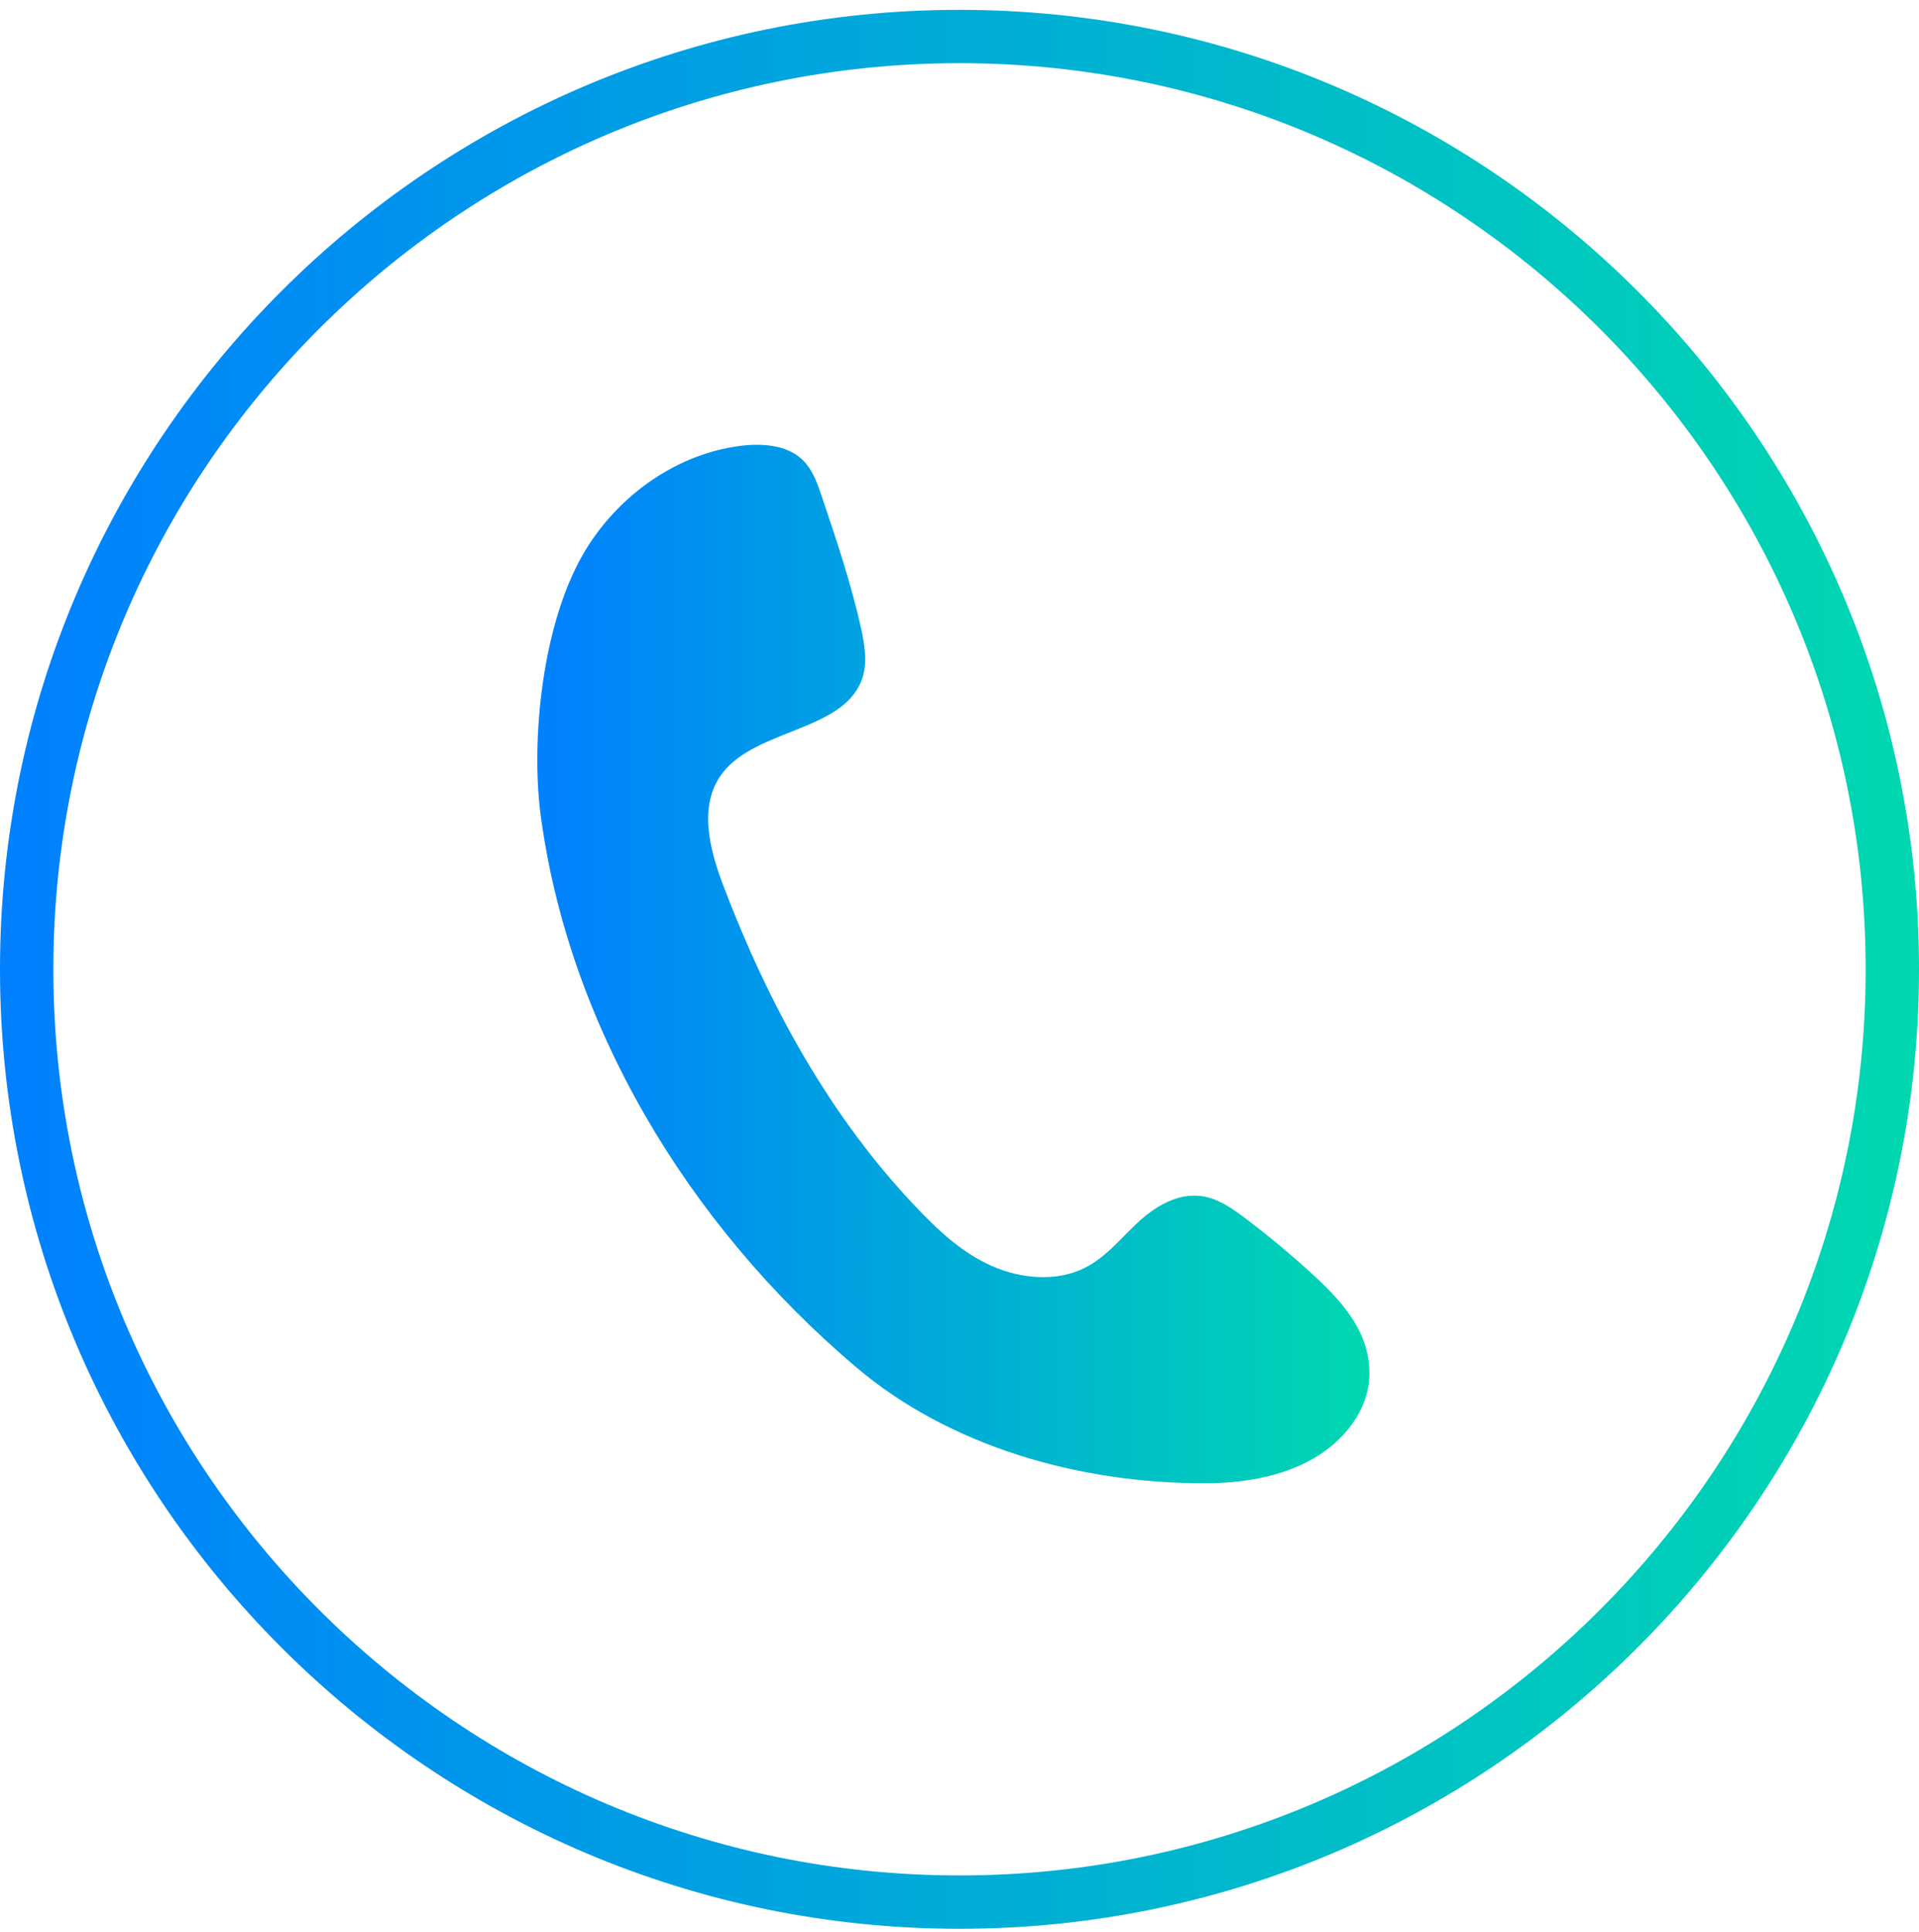
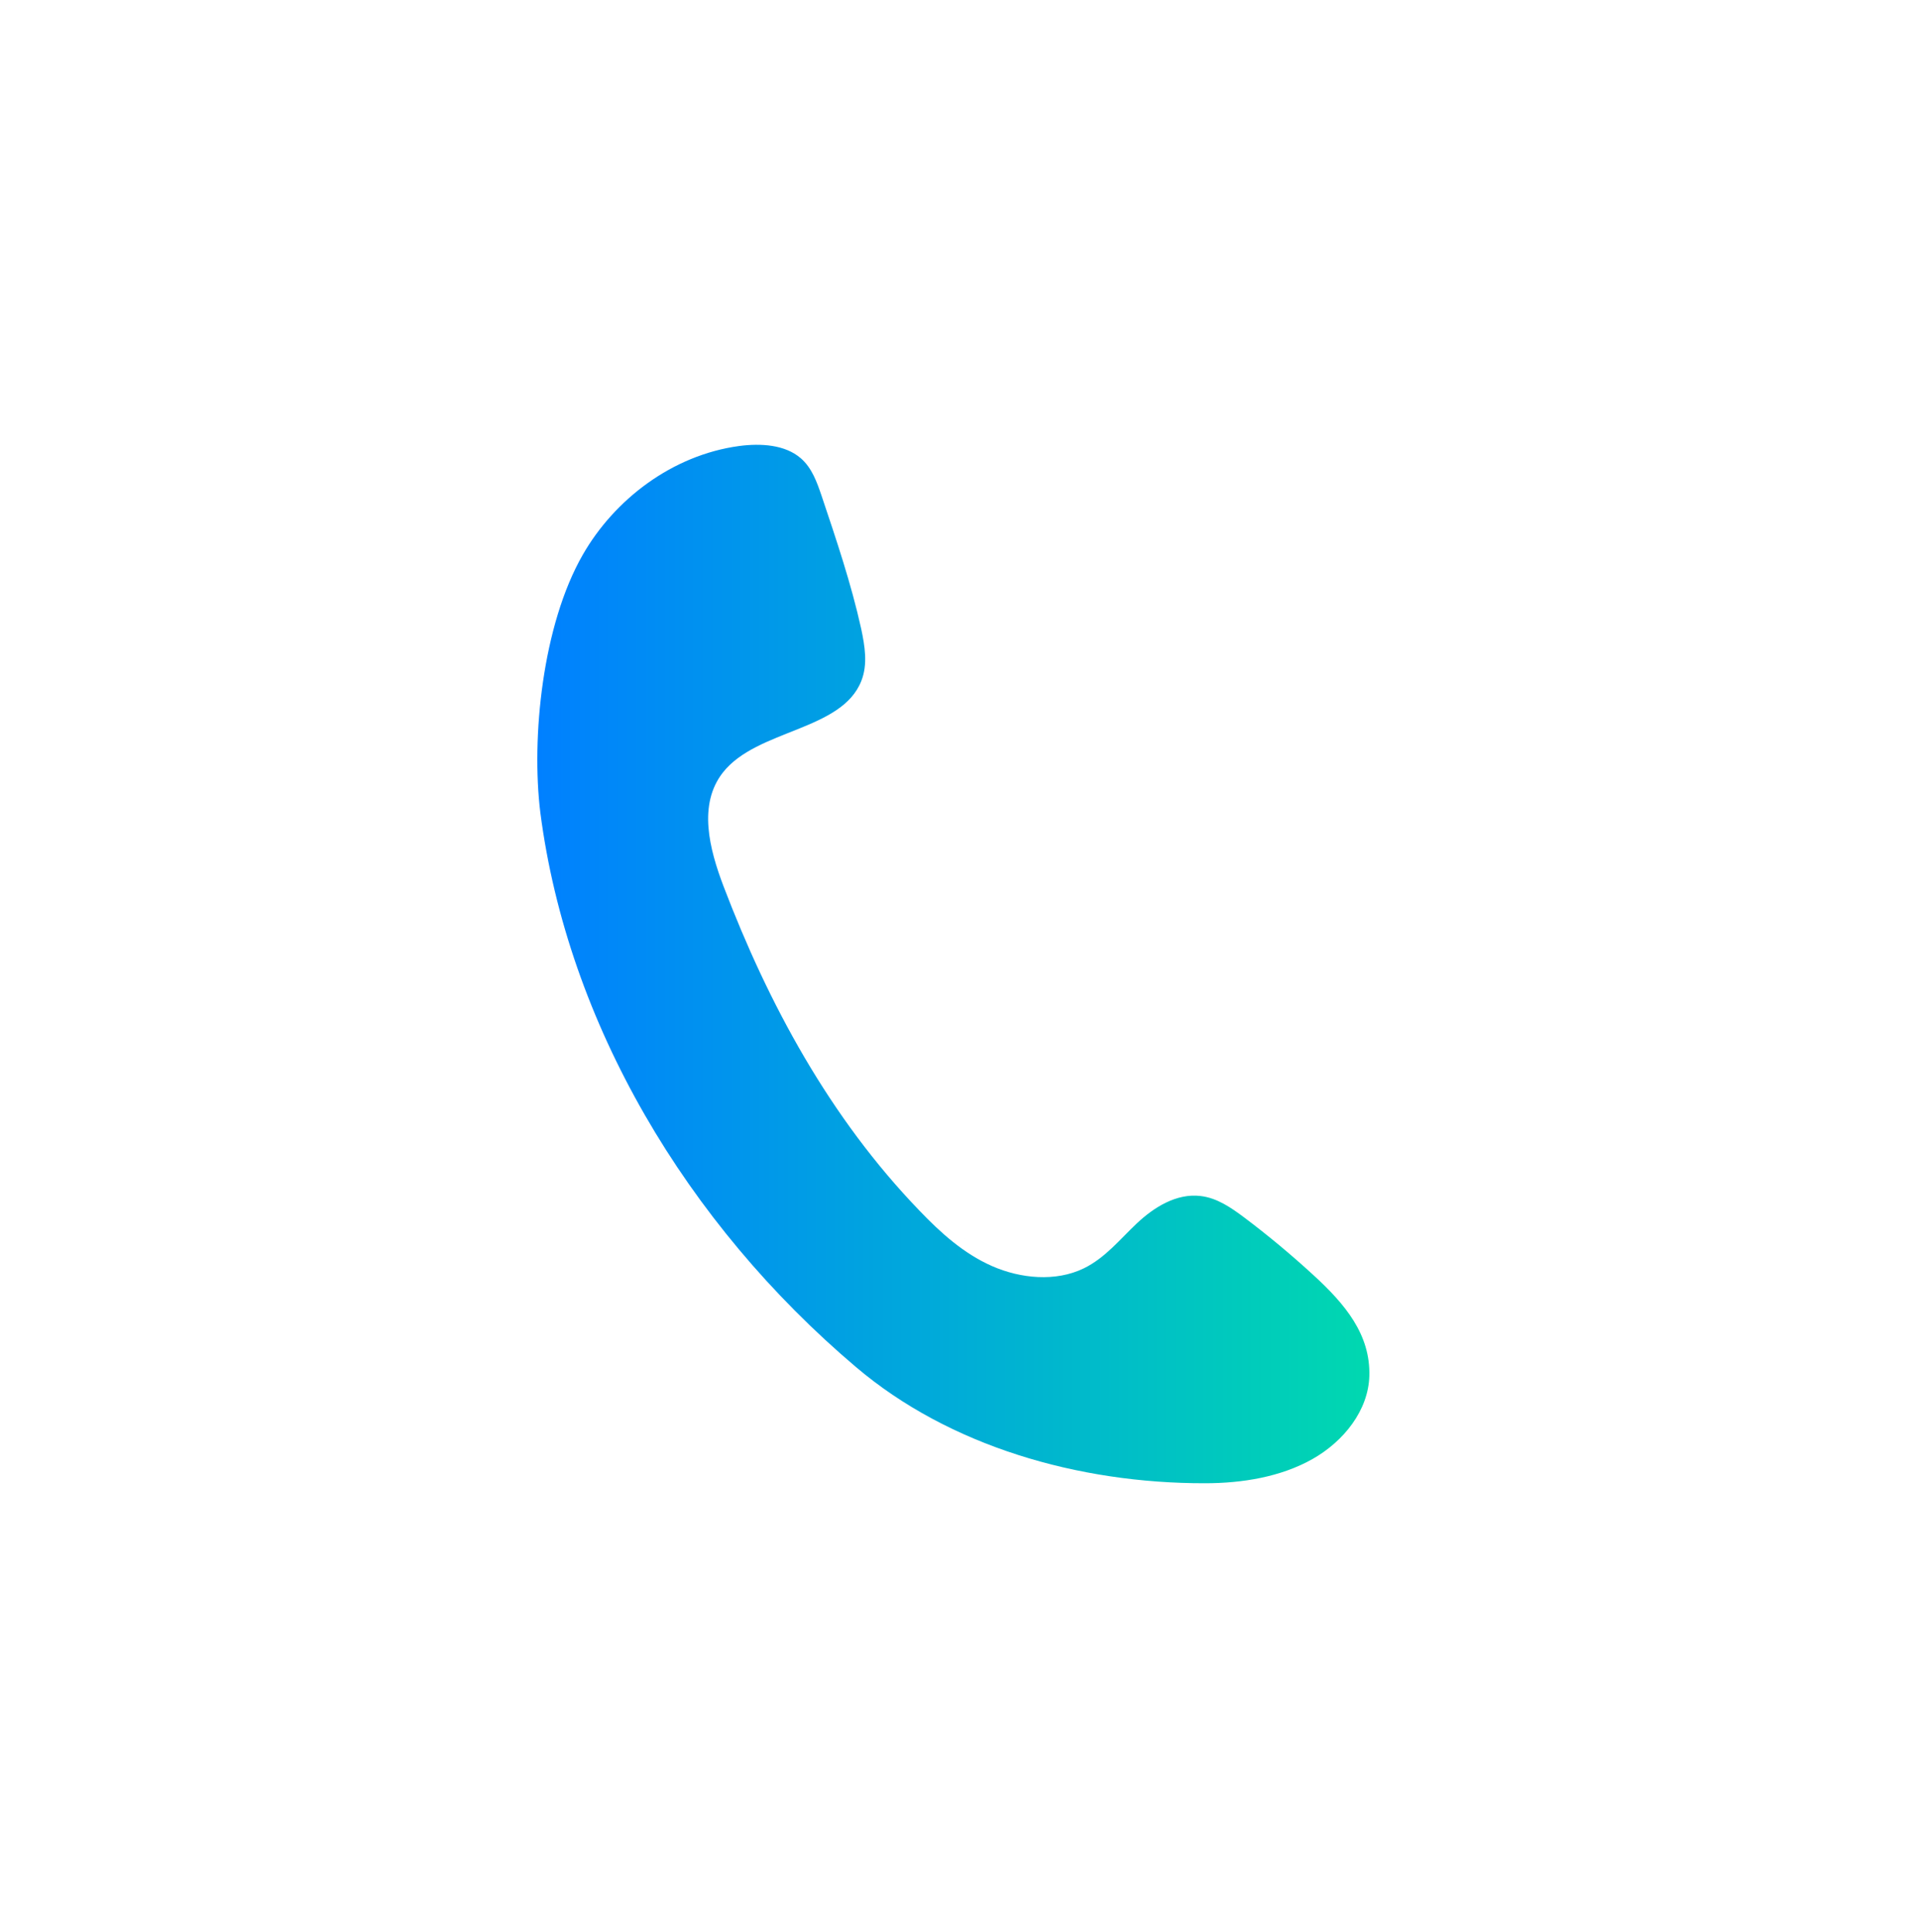
<svg xmlns="http://www.w3.org/2000/svg" width="150" height="151" viewBox="0 0 150 151" fill="none">
  <path d="M75.265 96.809C75.4 96.836 75.565 96.85 75.73 96.85C75.565 96.85 75.415 96.836 75.265 96.809ZM42.235 63.514C44.365 79.97 53.65 95.635 66.925 106.874C74.185 113.033 84.265 115.956 94.18 115.942C97.105 115.942 100.105 115.45 102.58 114.057C105.07 112.651 106.96 110.22 107.035 107.557C107.125 104.32 105.16 101.957 102.655 99.663C100.93 98.079 99.13 96.577 97.24 95.156C96.235 94.405 95.14 93.641 93.85 93.49C91.96 93.258 90.19 94.378 88.87 95.621C87.55 96.864 86.395 98.325 84.715 99.144C82.525 100.209 79.78 99.95 77.545 98.967C75.31 97.983 73.51 96.345 71.875 94.638C64.84 87.345 60.055 78.454 56.56 69.291C55.45 66.368 54.535 62.886 56.515 60.373C59.185 56.999 65.8 57.136 67.33 53.217C67.84 51.919 67.6 50.499 67.315 49.147C66.535 45.623 65.365 42.168 64.21 38.727C63.85 37.675 63.46 36.569 62.59 35.818C61.36 34.753 59.47 34.644 57.79 34.862C52.525 35.572 48.01 39.068 45.55 43.37C42.4 48.86 41.515 57.655 42.235 63.514Z" fill="url(#paint0_linear_810_2506)" />
-   <path d="M75 4.939C35.94 4.939 4.17 36.709 4.17 75.769C4.17 114.829 35.94 146.599 75 146.599C114.06 146.599 145.83 114.829 145.83 75.769C145.83 36.709 114.06 4.939 75 4.939ZM75 150.769C33.645 150.769 0 117.124 0 75.769C0 34.414 33.645 0.769 75 0.769C116.355 0.769 150 34.414 150 75.769C150 117.124 116.355 150.769 75 150.769Z" fill="url(#paint1_linear_810_2506)" />
  <defs>
    <linearGradient id="paint0_linear_810_2506" x1="42" y1="75.469" x2="107.038" y2="75.469" gradientUnits="userSpaceOnUse">
      <stop stop-color="#0080FF" />
      <stop offset="1" stop-color="#00D8B0" />
    </linearGradient>
    <linearGradient id="paint1_linear_810_2506" x1="-1.00566e-07" y1="75.979" x2="150" y2="75.979" gradientUnits="userSpaceOnUse">
      <stop stop-color="#0080FF" />
      <stop offset="1" stop-color="#00D8B0" />
    </linearGradient>
  </defs>
</svg>